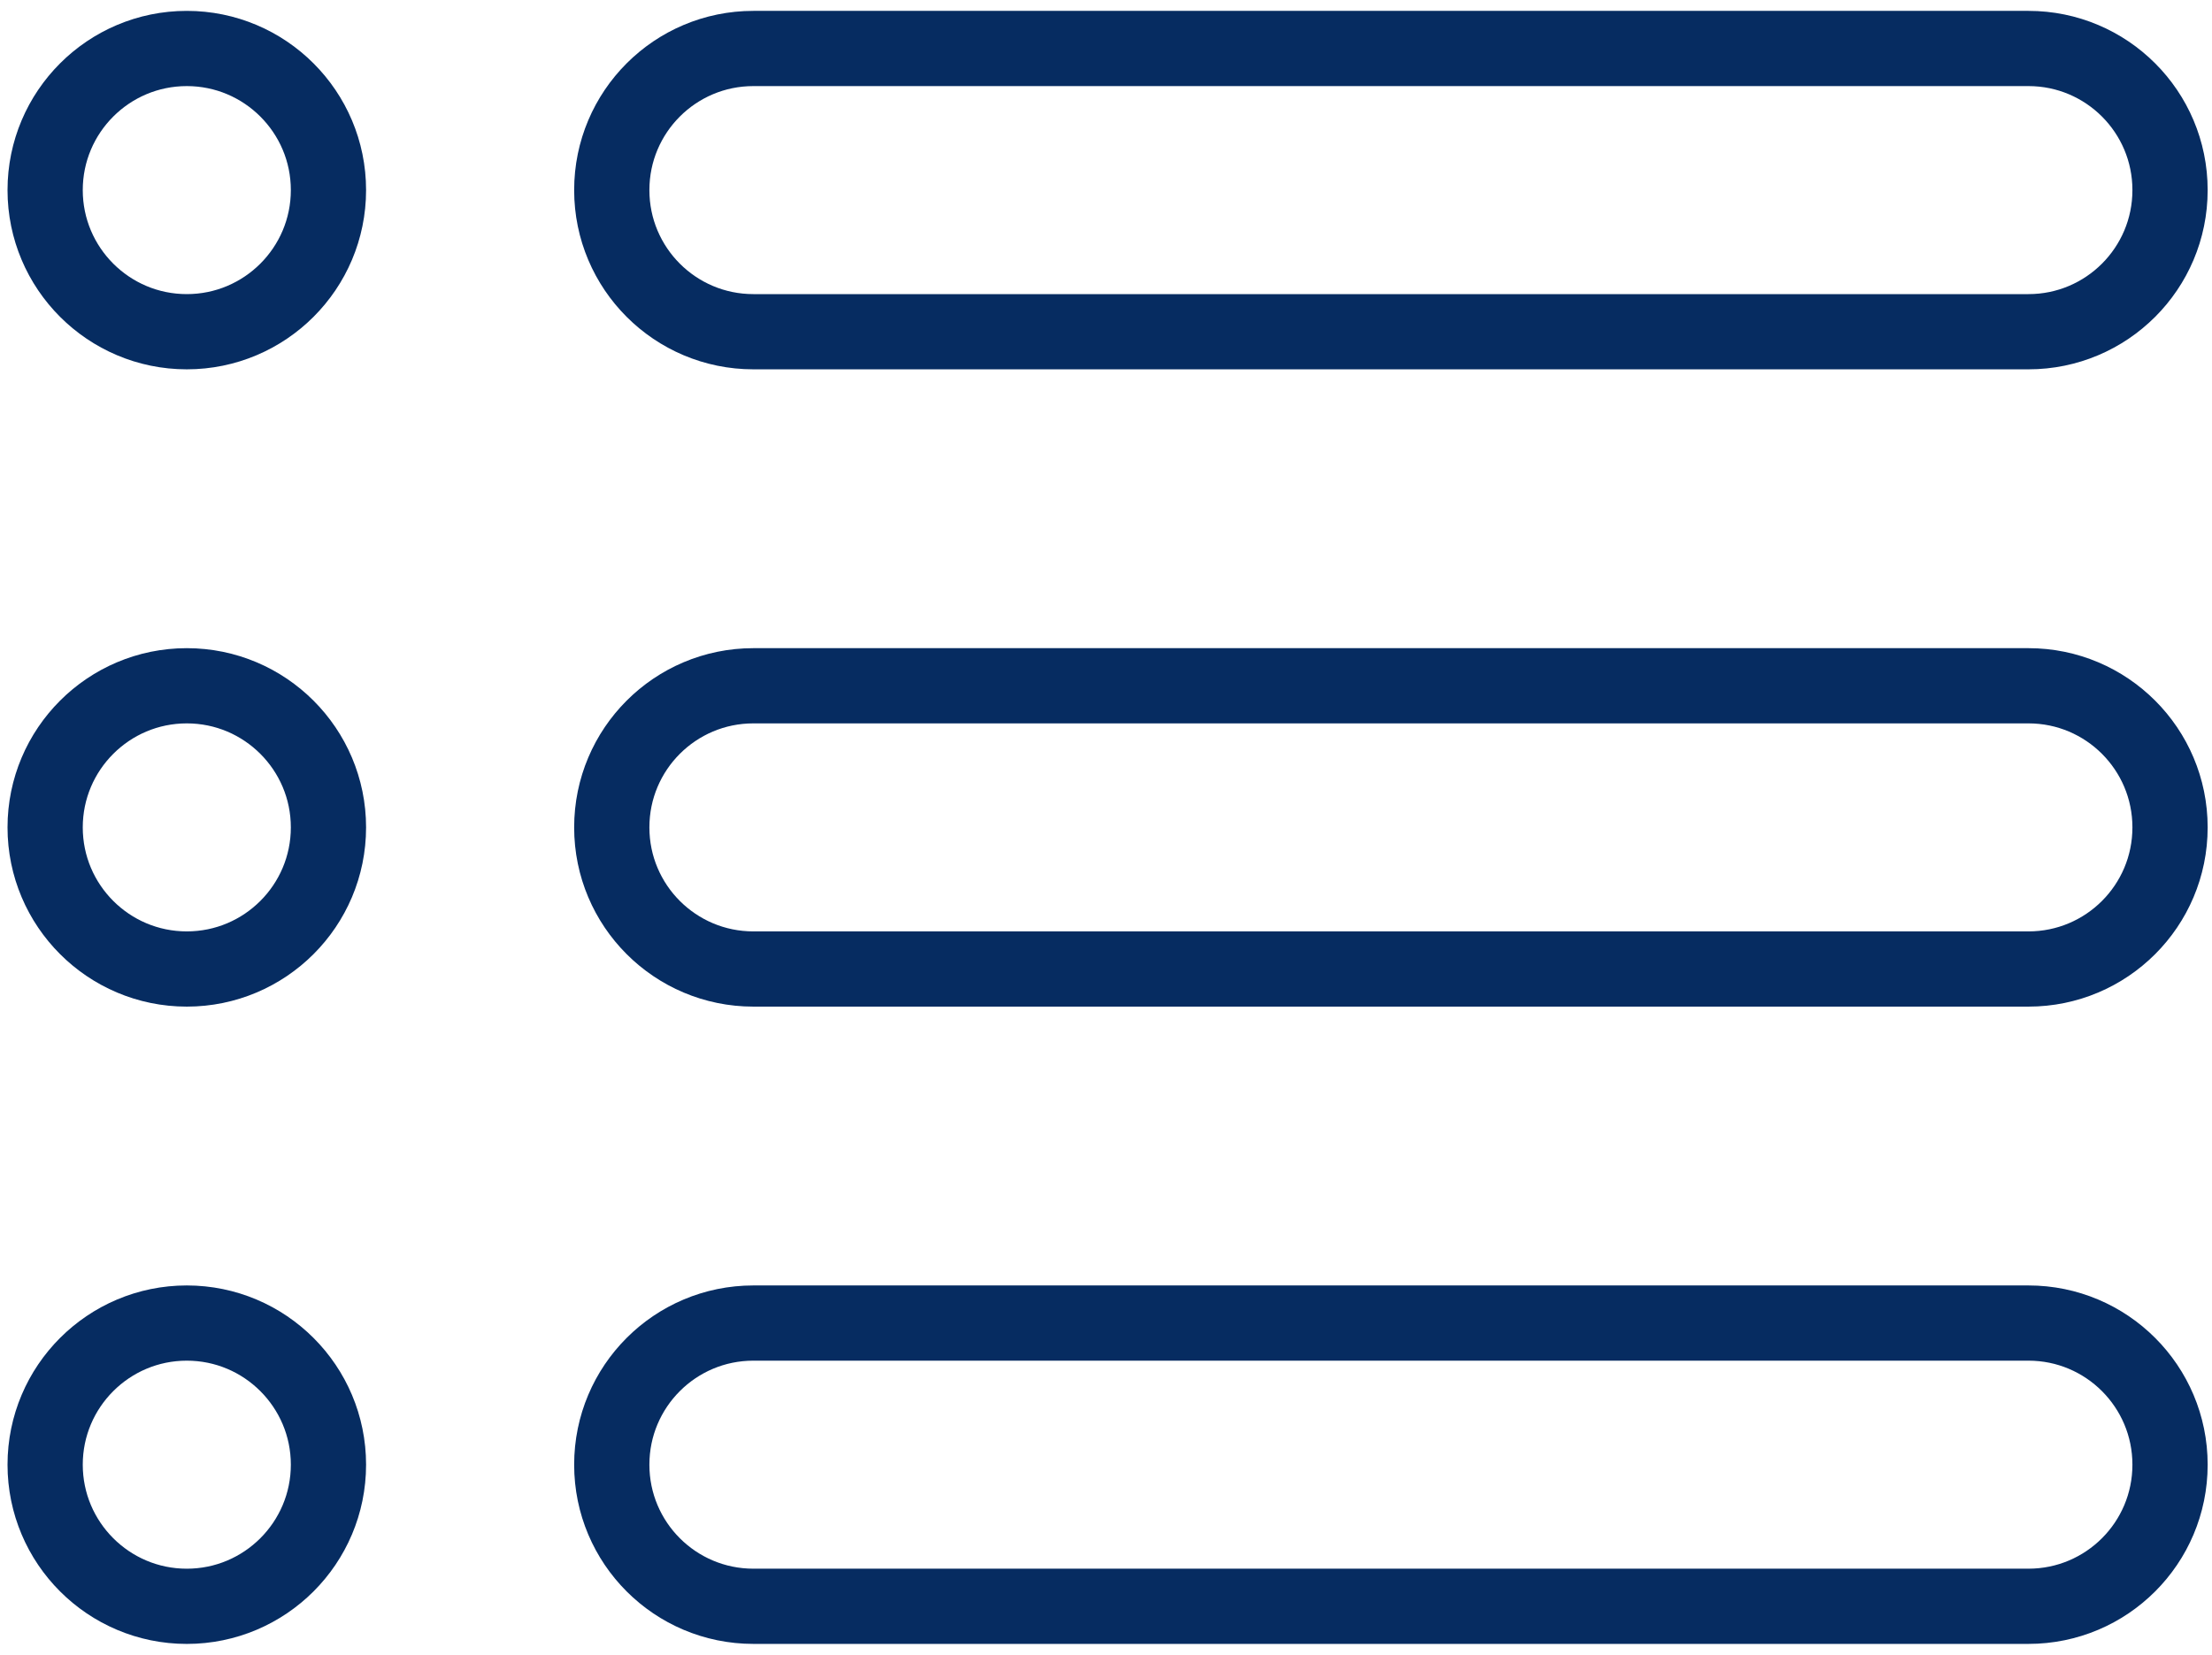
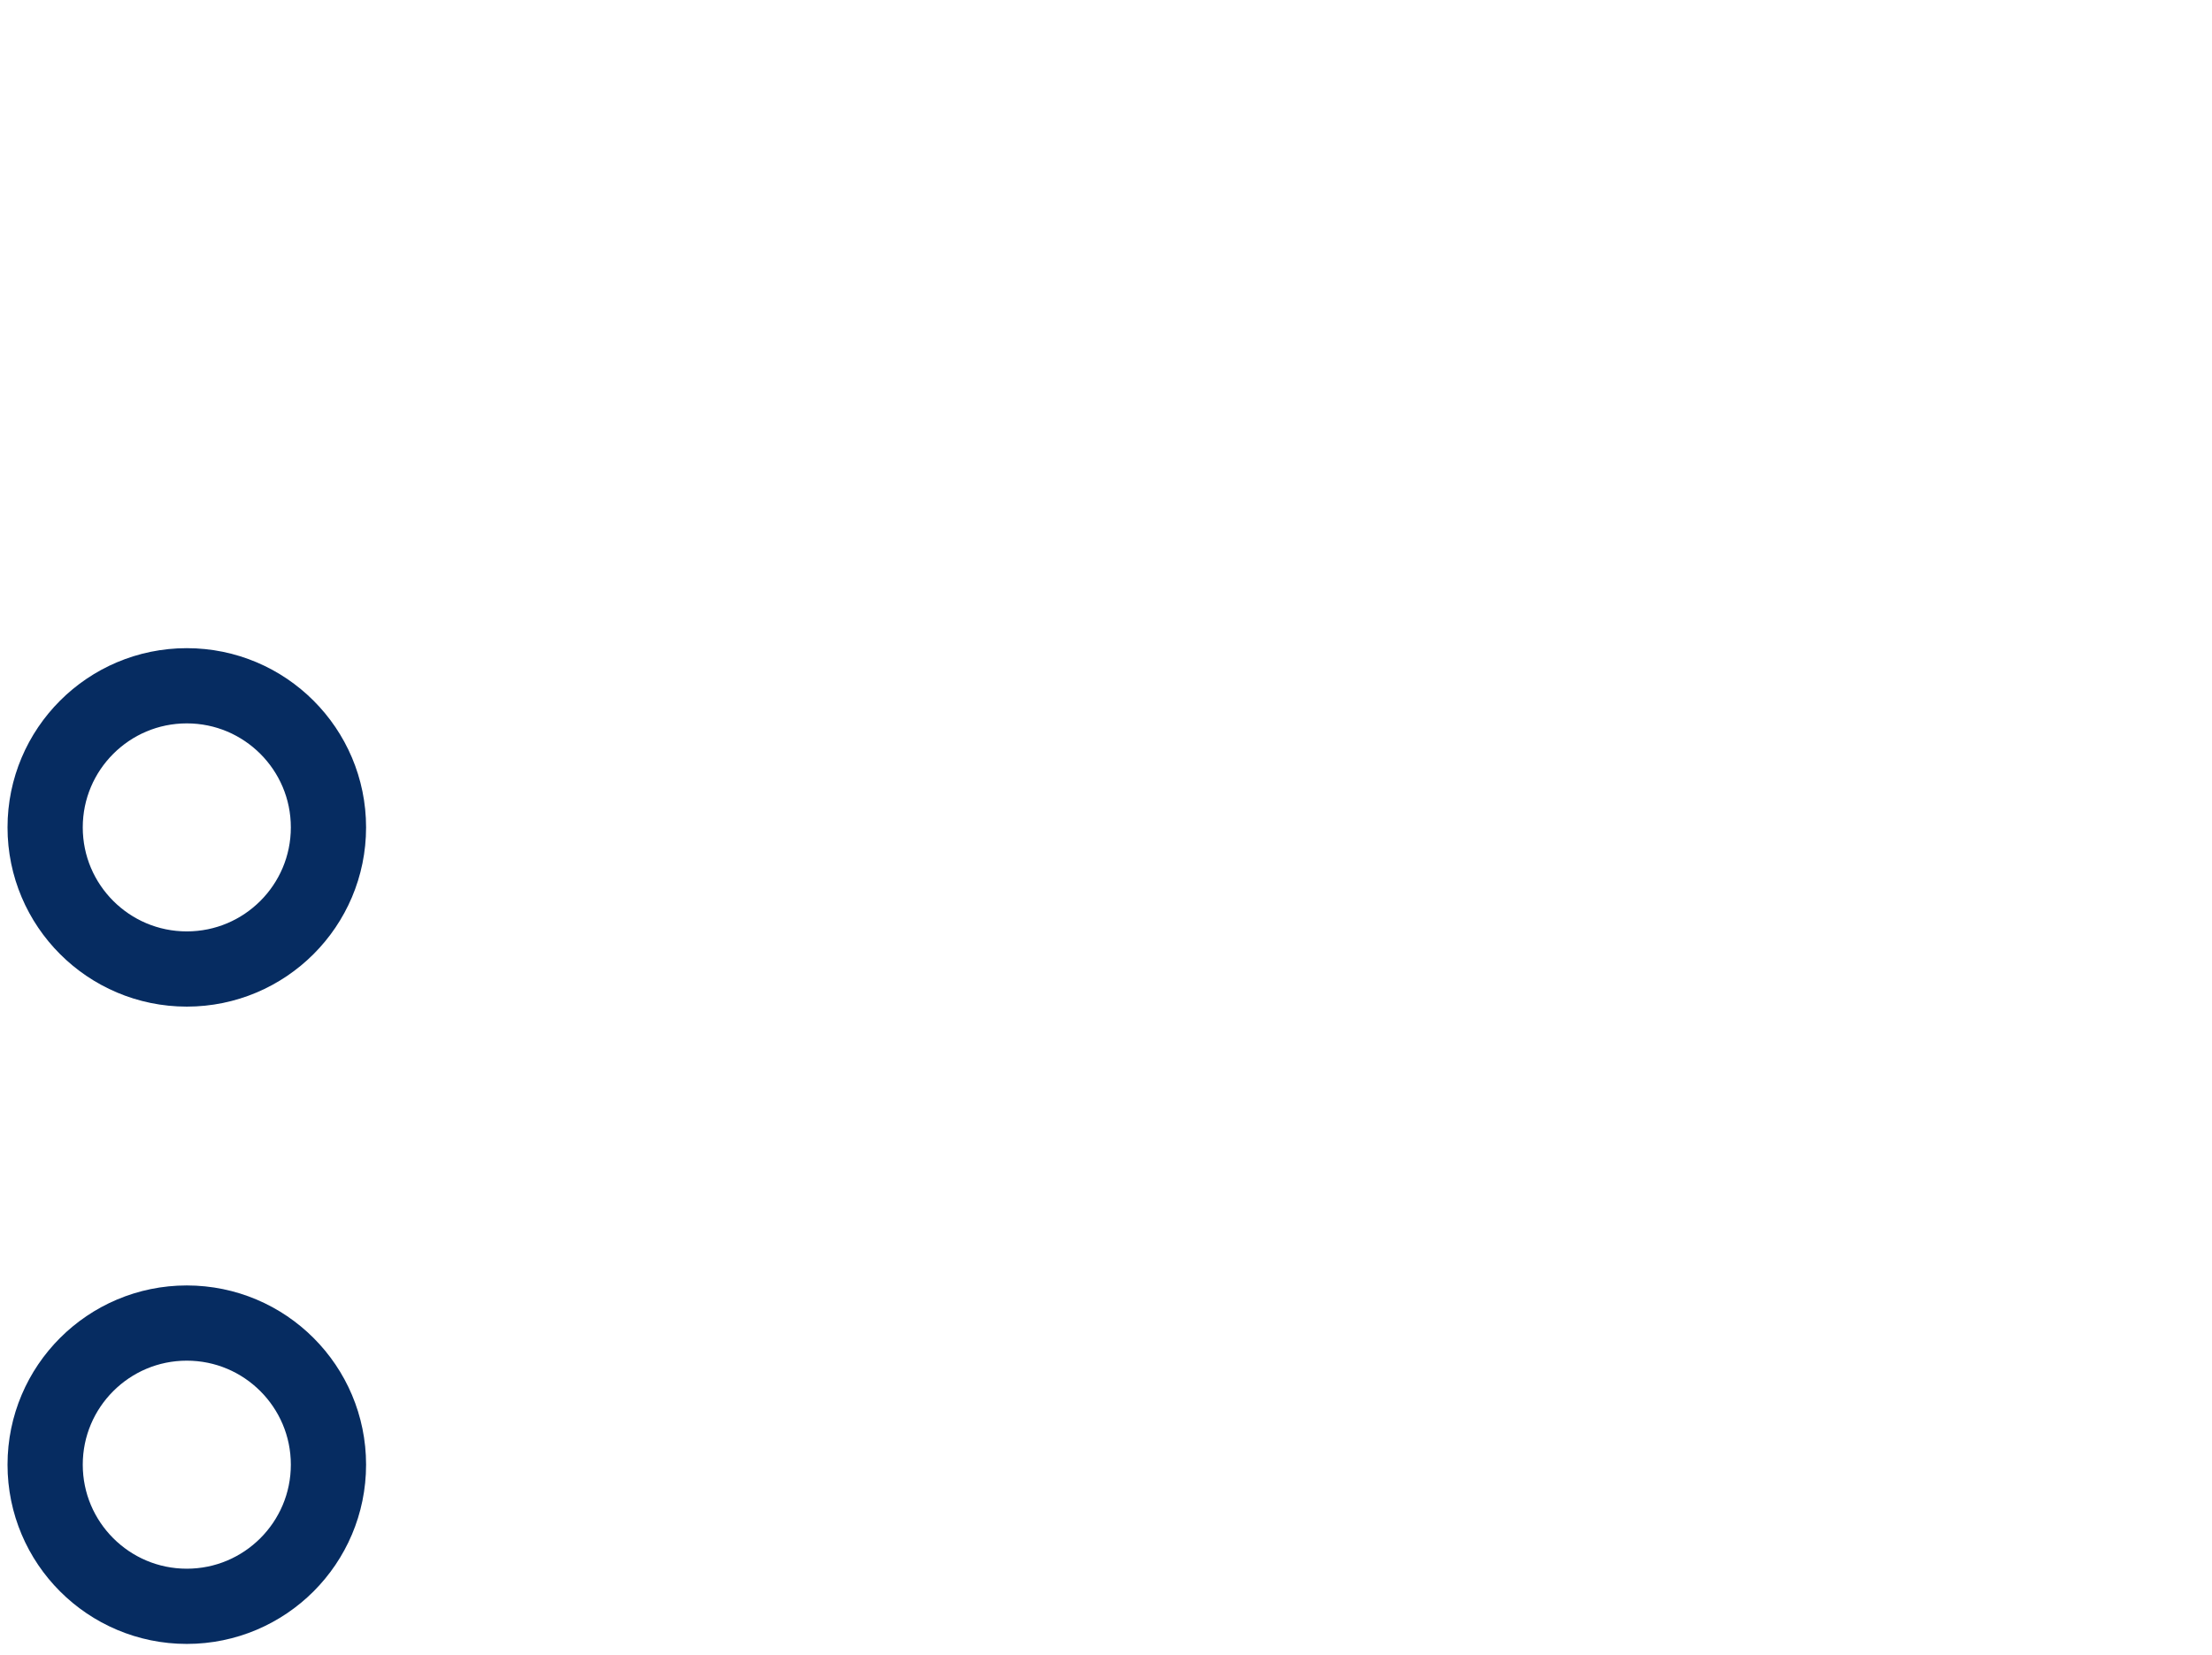
<svg xmlns="http://www.w3.org/2000/svg" width="147" height="110" viewBox="0 0 147 110" fill="none">
-   <path d="M144.211 54.995C144.211 49.799 139.998 45.586 134.802 45.586H50.066C44.869 45.586 40.656 49.799 40.656 54.995V55.005C40.656 60.201 44.869 64.414 50.066 64.414H134.802C139.998 64.414 144.211 60.201 144.211 55.005V54.995Z" stroke="#062C61" stroke-width="5" stroke-miterlimit="10" stroke-linecap="round" stroke-linejoin="round" />
-   <path d="M144.211 12.632C144.211 7.436 139.998 3.223 134.802 3.223H50.066C44.869 3.223 40.656 7.436 40.656 12.632V12.641C40.656 17.838 44.869 22.051 50.066 22.051H134.802C139.998 22.051 144.211 17.838 144.211 12.641V12.632Z" stroke="#062C61" stroke-width="5" stroke-miterlimit="10" stroke-linecap="round" stroke-linejoin="round" />
-   <path d="M144.211 97.359C144.211 92.162 139.998 87.949 134.802 87.949H50.066C44.869 87.949 40.656 92.162 40.656 97.359V97.368C40.656 102.565 44.869 106.777 50.066 106.777H134.802C139.998 106.777 144.211 102.565 144.211 97.368V97.359Z" stroke="#062C61" stroke-width="5" stroke-miterlimit="10" stroke-linecap="round" stroke-linejoin="round" />
-   <path d="M12.414 3.223C17.611 3.223 21.828 7.44 21.828 12.637C21.828 17.833 17.611 22.051 12.414 22.051C7.218 22.051 3 17.833 3 12.637C3 7.44 7.218 3.223 12.414 3.223Z" stroke="#062C61" stroke-width="5" stroke-miterlimit="10" stroke-linecap="round" stroke-linejoin="round" />
  <path d="M12.414 45.586C17.611 45.586 21.828 49.804 21.828 55C21.828 60.197 17.611 64.414 12.414 64.414C7.218 64.414 3 60.197 3 55C3 49.804 7.218 45.586 12.414 45.586Z" stroke="#062C61" stroke-width="5" stroke-miterlimit="10" stroke-linecap="round" stroke-linejoin="round" />
  <path d="M12.414 87.949C17.611 87.949 21.828 92.167 21.828 97.363C21.828 102.56 17.611 106.778 12.414 106.778C7.218 106.778 3 102.56 3 97.363C3 92.167 7.218 87.949 12.414 87.949Z" stroke="#062C61" stroke-width="5" stroke-miterlimit="10" stroke-linecap="round" stroke-linejoin="round" />
</svg>